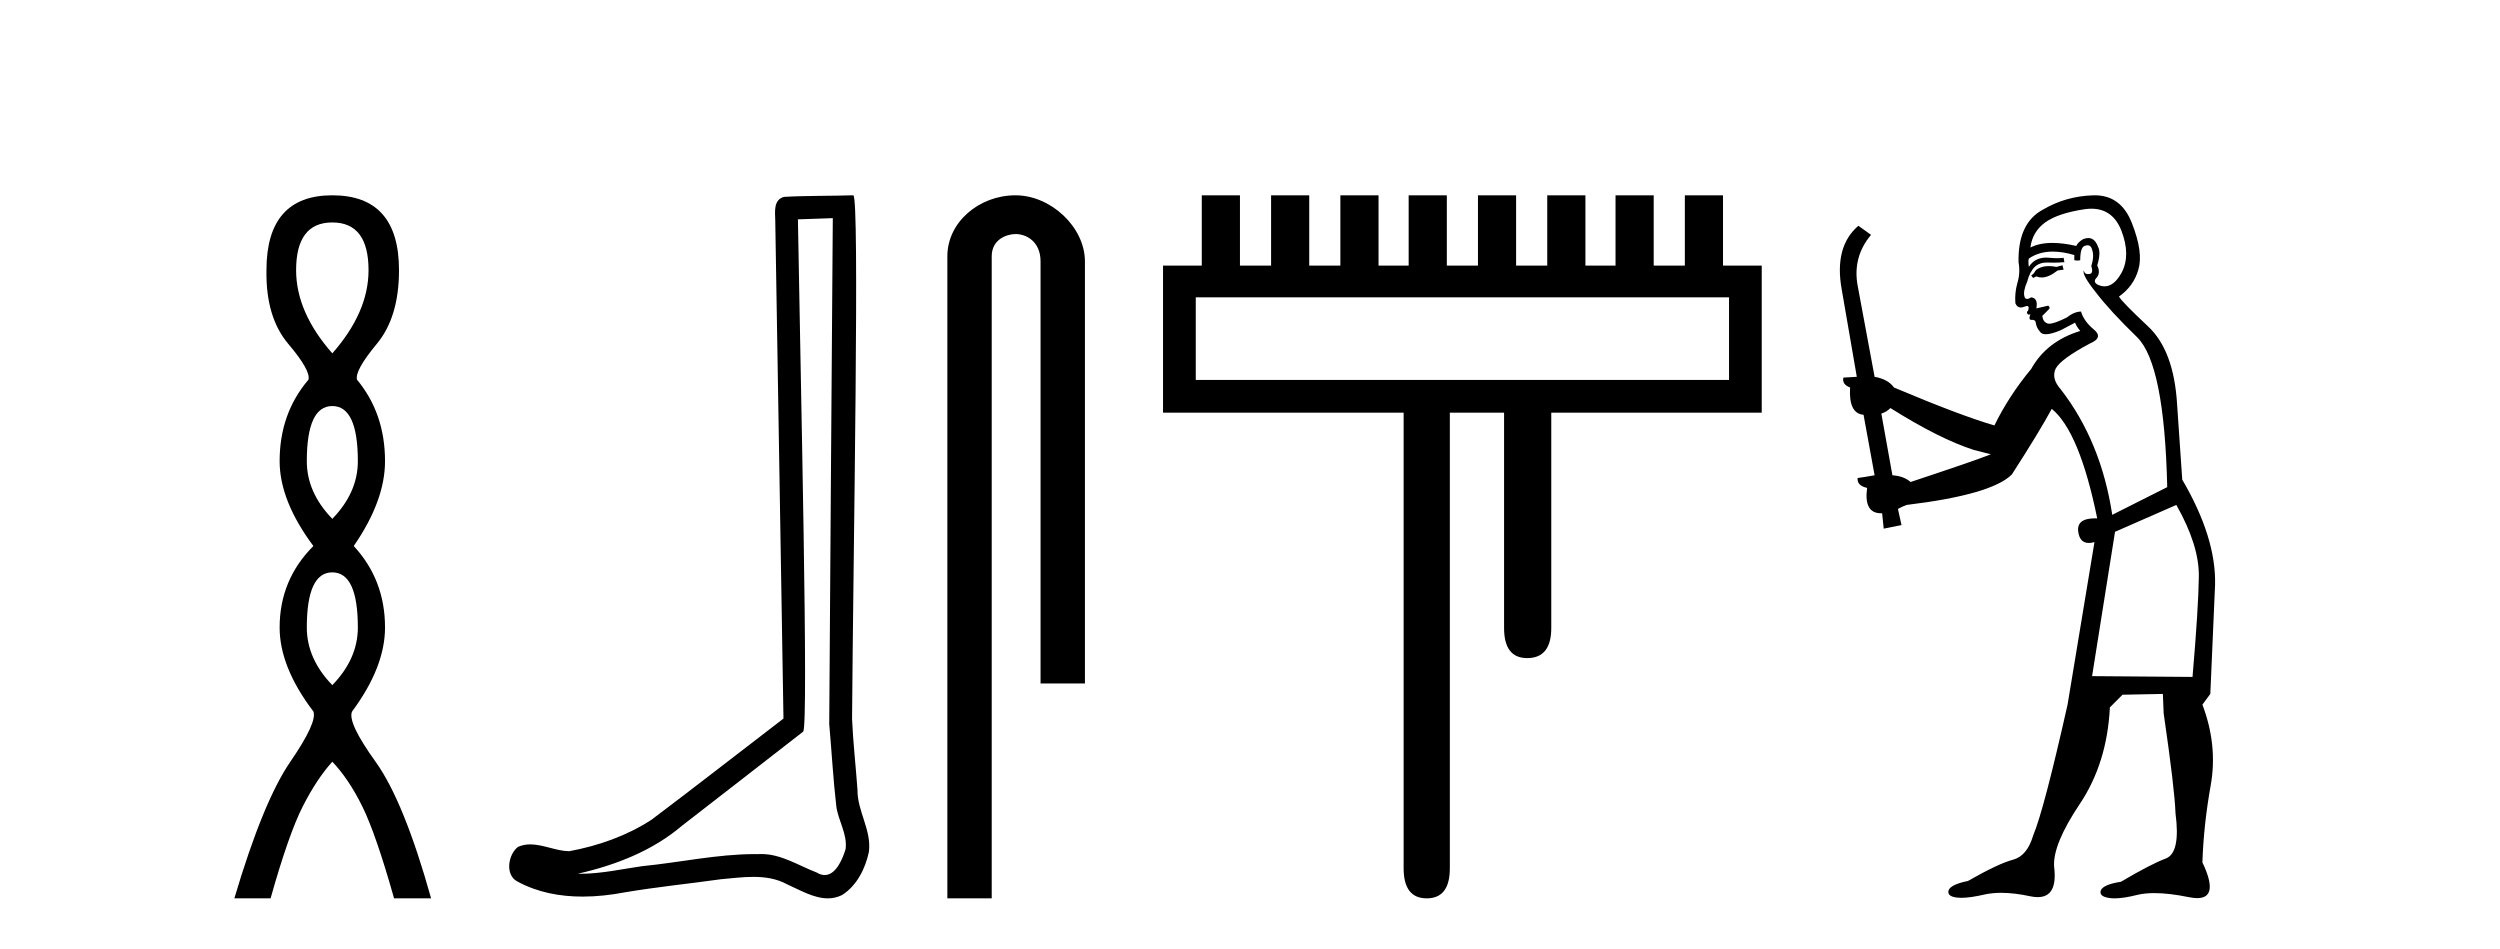
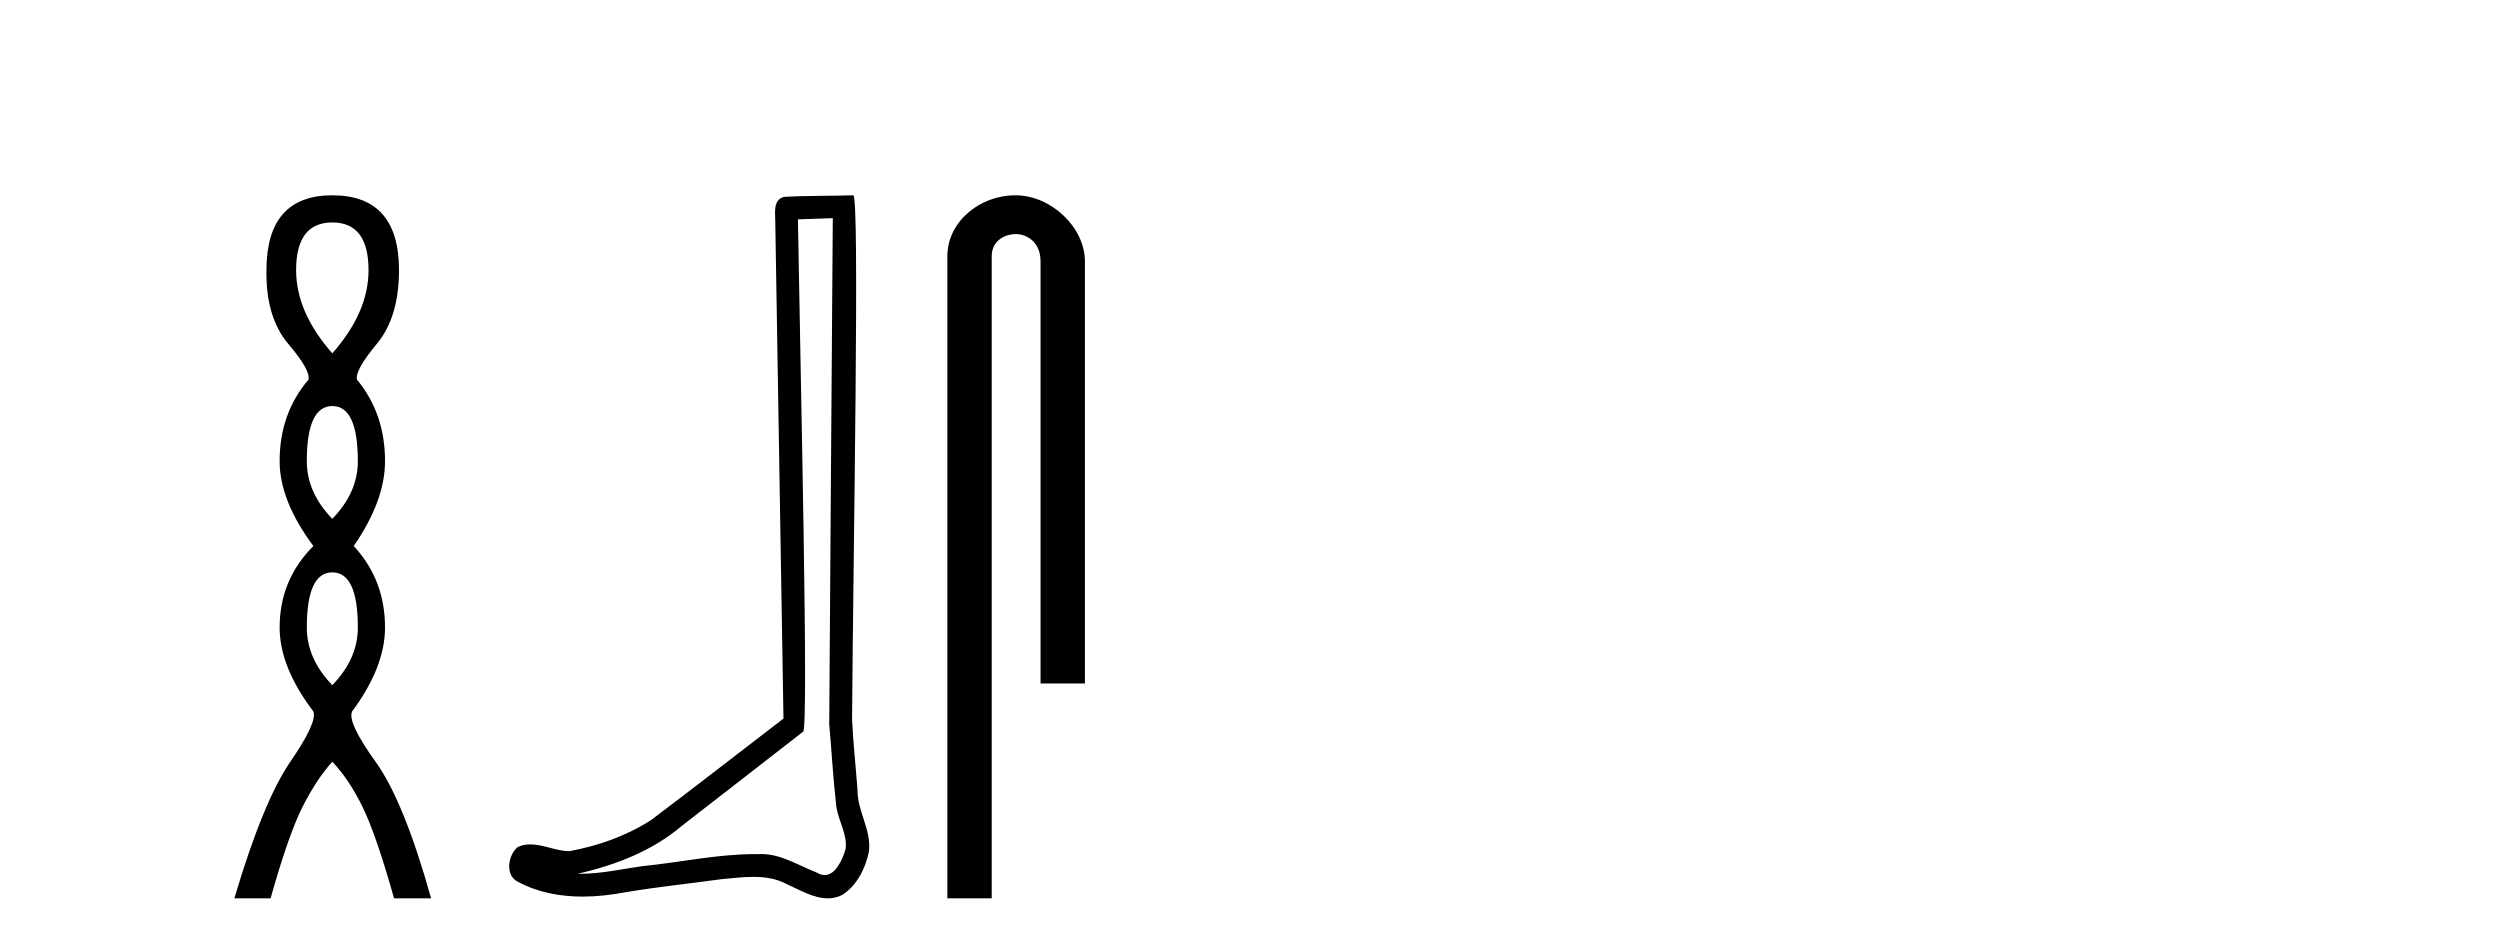
<svg xmlns="http://www.w3.org/2000/svg" width="108.0" height="41.0">
  <path d="M 14.356 9.61 Q 15.921 9.61 15.921 11.673 Q 15.921 13.487 14.356 15.265 Q 12.792 13.487 12.792 11.673 Q 12.792 9.61 14.356 9.61 ZM 14.356 17.541 Q 15.459 17.541 15.459 19.924 Q 15.459 21.276 14.356 22.414 Q 13.254 21.276 13.254 19.924 Q 13.254 17.541 14.356 17.541 ZM 14.356 24.726 Q 15.459 24.726 15.459 27.108 Q 15.459 28.46 14.356 29.598 Q 13.254 28.46 13.254 27.108 Q 13.254 24.726 14.356 24.726 ZM 14.356 8.437 Q 11.511 8.437 11.511 11.673 Q 11.476 13.7 12.454 14.856 Q 13.432 16.012 13.325 16.403 Q 12.08 17.862 12.08 19.924 Q 12.08 21.631 13.538 23.588 Q 12.08 25.046 12.08 27.108 Q 12.08 28.816 13.538 30.736 Q 13.716 31.198 12.543 32.906 Q 11.369 34.613 10.124 38.809 L 11.689 38.809 Q 12.471 36.035 13.076 34.844 Q 13.681 33.652 14.356 32.906 Q 15.068 33.652 15.655 34.844 Q 16.241 36.035 17.024 38.809 L 18.624 38.809 Q 17.451 34.613 16.224 32.906 Q 14.997 31.198 15.21 30.736 Q 16.633 28.816 16.633 27.108 Q 16.633 25.046 15.281 23.588 Q 16.633 21.631 16.633 19.924 Q 16.633 17.862 15.423 16.403 Q 15.317 16.012 16.277 14.856 Q 17.237 13.7 17.237 11.673 Q 17.237 8.437 14.356 8.437 Z" style="fill:#000000;stroke:none" />
  <path d="M 35.977 9.424 C 35.926 16.711 35.868 23.997 35.823 31.284 C 35.929 32.464 35.991 33.649 36.128 34.826 C 36.209 35.455 36.619 36.041 36.529 36.685 C 36.396 37.12 36.11 37.802 35.627 37.802 C 35.52 37.802 35.403 37.769 35.277 37.691 C 34.495 37.391 33.75 36.894 32.889 36.894 C 32.842 36.894 32.793 36.895 32.745 36.898 C 32.702 36.898 32.66 36.897 32.617 36.897 C 30.98 36.897 29.371 37.259 27.746 37.418 C 26.858 37.544 25.974 37.747 25.074 37.747 C 25.036 37.747 24.998 37.746 24.96 37.745 C 26.585 37.378 28.19 36.757 29.47 35.665 C 31.212 34.31 32.96 32.963 34.699 31.604 C 34.935 31.314 34.587 16.507 34.47 9.476 C 34.972 9.459 35.474 9.441 35.977 9.424 ZM 36.862 8.437 C 36.861 8.437 36.861 8.437 36.861 8.437 C 36.001 8.465 34.72 8.452 33.862 8.506 C 33.404 8.639 33.484 9.152 33.491 9.52 C 33.609 16.694 33.727 23.868 33.846 31.042 C 31.944 32.496 30.059 33.973 28.146 35.412 C 27.076 36.109 25.838 36.543 24.589 36.772 C 24.03 36.766 23.465 36.477 22.909 36.477 C 22.731 36.477 22.553 36.507 22.377 36.586 C 21.947 36.915 21.8 37.817 22.374 38.093 C 23.238 38.557 24.2 38.733 25.169 38.733 C 25.781 38.733 26.395 38.663 26.989 38.55 C 28.37 38.315 29.764 38.178 31.15 37.982 C 31.606 37.942 32.079 37.881 32.545 37.881 C 33.049 37.881 33.545 37.953 34 38.201 C 34.547 38.444 35.152 38.809 35.761 38.809 C 35.965 38.809 36.169 38.768 36.372 38.668 C 37.011 38.27 37.38 37.528 37.535 36.81 C 37.664 35.873 37.031 35.044 37.043 34.114 C 36.97 33.096 36.854 32.08 36.809 31.061 C 36.861 23.698 37.145 8.437 36.862 8.437 Z" style="fill:#000000;stroke:none" />
  <path d="M 43.87 8.437 C 42.301 8.437 40.926 9.591 40.926 11.072 L 40.926 38.809 L 42.842 38.809 L 42.842 11.072 C 42.842 10.346 43.481 10.111 43.882 10.111 C 44.304 10.111 44.952 10.406 44.952 11.296 L 44.952 29.526 L 46.869 29.526 L 46.869 11.296 C 46.869 9.813 45.4 8.437 43.87 8.437 Z" style="fill:#000000;stroke:none" />
-   <path d="M 74.694 12.844 L 74.694 16.412 L 51.657 16.412 L 51.657 12.844 L 74.694 12.844 ZM 51.917 8.437 L 51.917 11.474 L 50.243 11.474 L 50.243 17.826 L 60.637 17.826 L 60.637 37.508 C 60.637 38.375 60.97 38.809 61.635 38.809 C 62.3 38.809 62.633 38.375 62.633 37.508 L 62.633 17.826 L 64.976 17.826 L 64.976 27.128 C 64.976 27.996 65.308 28.43 65.974 28.43 C 66.668 28.43 67.015 27.996 67.015 27.128 L 67.015 17.826 L 76.107 17.826 L 76.107 11.474 L 74.434 11.474 L 74.434 8.437 L 72.785 8.437 L 72.785 11.474 L 71.44 11.474 L 71.44 8.437 L 69.791 8.437 L 69.791 11.474 L 68.49 11.474 L 68.49 8.437 L 66.841 8.437 L 66.841 11.474 L 65.496 11.474 L 65.496 8.437 L 63.848 8.437 L 63.848 11.474 L 62.503 11.474 L 62.503 8.437 L 60.854 8.437 L 60.854 11.474 L 59.553 11.474 L 59.553 8.437 L 57.904 8.437 L 57.904 11.474 L 56.559 11.474 L 56.559 8.437 L 54.911 8.437 L 54.911 11.474 L 53.566 11.474 L 53.566 8.437 Z" style="fill:#000000;stroke:none" />
-   <path d="M 89.097 11.461 L 88.841 11.53 Q 88.661 11.495 88.508 11.495 Q 88.354 11.495 88.226 11.53 Q 87.97 11.615 87.918 11.717 Q 87.867 11.82 87.748 11.905 L 87.833 12.008 L 87.97 11.94 Q 88.077 11.988 88.198 11.988 Q 88.502 11.988 88.892 11.683 L 89.148 11.649 L 89.097 11.461 ZM 90.346 9.016 Q 91.269 9.016 91.642 9.958 Q 92.052 11.017 91.659 11.769 Q 91.331 12.37 90.916 12.37 Q 90.812 12.37 90.703 12.332 Q 90.412 12.23 90.532 12.042 Q 90.771 11.82 90.6 11.461 Q 90.771 10.915 90.634 10.658 Q 90.497 10.283 90.213 10.283 Q 90.109 10.283 89.985 10.334 Q 89.763 10.47 89.695 10.624 Q 89.122 10.494 88.665 10.494 Q 88.1 10.494 87.713 10.693 Q 87.799 10.009 88.363 9.599 Q 88.926 9.206 90.071 9.036 Q 90.214 9.016 90.346 9.016 ZM 81.666 17.628 Q 83.785 18.96 85.271 19.438 L 86.005 19.626 Q 85.271 19.917 82.538 20.822 Q 82.247 20.566 81.752 20.532 L 81.274 17.867 Q 81.496 17.799 81.666 17.628 ZM 90.185 10.595 Q 90.329 10.595 90.378 10.778 Q 90.481 11.068 90.344 11.495 Q 90.447 11.82 90.259 11.837 Q 90.227 11.842 90.2 11.842 Q 90.048 11.842 90.019 11.683 L 90.019 11.683 Q 89.934 11.871 90.549 12.64 Q 91.147 13.426 92.326 14.57 Q 93.504 15.732 93.624 21.044 L 91.249 22.24 Q 90.771 19.08 89.029 16.825 Q 88.602 16.347 88.807 15.92 Q 89.029 15.51 90.276 14.843 Q 90.891 14.587 90.447 14.228 Q 90.019 13.87 89.9 13.46 Q 89.61 13.46 89.285 13.716 Q 88.749 13.984 88.527 13.984 Q 88.481 13.984 88.448 13.972 Q 88.26 13.904 88.226 13.648 L 88.482 13.391 Q 88.602 13.289 88.482 13.204 L 87.97 13.323 Q 88.055 12.879 87.748 12.845 Q 87.64 12.914 87.57 12.914 Q 87.485 12.914 87.457 12.811 Q 87.389 12.589 87.577 12.162 Q 87.679 11.752 87.901 11.53 Q 88.106 11.34 88.428 11.34 Q 88.455 11.34 88.482 11.342 Q 88.602 11.347 88.719 11.347 Q 88.955 11.347 89.182 11.325 L 89.148 11.137 Q 89.02 11.154 88.871 11.154 Q 88.721 11.154 88.55 11.137 Q 88.471 11.128 88.397 11.128 Q 87.898 11.128 87.645 11.53 Q 87.611 11.273 87.645 11.171 Q 88.077 10.869 88.681 10.869 Q 89.103 10.869 89.61 11.017 L 89.61 11.239 Q 89.686 11.256 89.75 11.256 Q 89.814 11.256 89.866 11.239 Q 89.866 10.693 90.054 10.624 Q 90.127 10.595 90.185 10.595 ZM 94.017 21.813 Q 95.007 23.555 94.99 24.905 Q 94.973 26.254 94.717 29.243 L 90.378 29.209 L 91.369 22.974 L 94.017 21.813 ZM 90.493 8.437 Q 90.461 8.437 90.429 8.438 Q 89.251 8.472 88.26 9.053 Q 87.167 9.633 87.201 11.325 Q 87.286 11.786 87.15 12.23 Q 87.03 12.657 87.064 13.101 Q 87.138 13.284 87.298 13.284 Q 87.362 13.284 87.44 13.255 Q 87.52 13.22 87.568 13.22 Q 87.684 13.22 87.611 13.426 Q 87.543 13.46 87.577 13.545 Q 87.6 13.591 87.653 13.591 Q 87.679 13.591 87.713 13.579 L 87.713 13.579 Q 87.617 13.82 87.761 13.82 Q 87.771 13.82 87.782 13.819 Q 87.796 13.817 87.809 13.817 Q 87.937 13.817 87.953 13.972 Q 87.97 14.16 88.158 14.365 Q 88.231 14.439 88.382 14.439 Q 88.614 14.439 89.029 14.263 L 89.644 13.938 Q 89.695 14.092 89.866 14.297 Q 88.414 14.741 87.748 15.937 Q 86.774 17.115 86.159 18.379 Q 84.69 17.952 81.82 16.74 Q 81.564 16.381 80.983 16.278 L 80.249 12.332 Q 80.027 11.102 80.829 10.146 L 80.283 9.753 Q 79.224 10.658 79.565 12.52 L 80.214 16.278 L 79.634 16.312 Q 79.565 16.603 79.924 16.74 Q 79.856 17.867 80.505 17.918 L 80.983 20.532 Q 80.607 20.6 80.249 20.651 Q 80.214 20.976 80.659 21.078 Q 80.509 22.173 81.261 22.173 Q 81.284 22.173 81.308 22.172 L 81.376 22.838 L 82.145 22.684 L 81.991 21.984 Q 82.179 21.881 82.367 21.813 Q 86.039 21.369 86.911 20.498 Q 88.089 18.67 88.636 17.662 Q 89.832 18.636 90.6 22.394 Q 90.553 22.392 90.508 22.392 Q 89.699 22.392 89.78 22.974 Q 89.847 23.456 90.238 23.456 Q 90.347 23.456 90.481 23.419 L 90.481 23.419 L 89.319 30.439 Q 88.294 35 87.833 36.093 Q 87.577 36.964 86.979 37.135 Q 86.364 37.289 85.014 38.058 Q 84.263 38.211 84.177 38.468 Q 84.109 38.724 84.536 38.775 Q 84.624 38.786 84.73 38.786 Q 85.118 38.786 85.749 38.639 Q 86.07 38.57 86.451 38.57 Q 87.023 38.57 87.731 38.724 Q 87.893 38.756 88.03 38.756 Q 88.901 38.756 88.738 37.443 Q 88.67 36.486 89.849 34.727 Q 91.027 32.967 91.147 30.559 L 91.693 30.012 L 93.436 29.978 L 93.47 30.815 Q 93.948 34.095 93.982 35.137 Q 94.205 36.828 93.573 37.084 Q 92.923 37.323 91.625 38.092 Q 90.856 38.211 90.754 38.468 Q 90.669 38.724 91.113 38.792 Q 91.219 38.809 91.35 38.809 Q 91.74 38.809 92.343 38.656 Q 92.658 38.582 93.068 38.582 Q 93.702 38.582 94.563 38.758 Q 94.763 38.799 94.919 38.799 Q 95.879 38.799 95.144 37.255 Q 95.195 35.649 95.503 33.924 Q 95.81 32.199 95.144 30.439 L 95.486 29.978 L 95.691 25.263 Q 95.742 23.231 94.273 20.72 Q 94.205 19.797 94.051 17.474 Q 93.914 15.134 92.787 14.092 Q 91.659 13.033 91.54 12.811 Q 92.172 12.367 92.377 11.649 Q 92.599 10.915 92.103 9.651 Q 91.638 8.437 90.493 8.437 Z" style="fill:#000000;stroke:none" />
</svg>